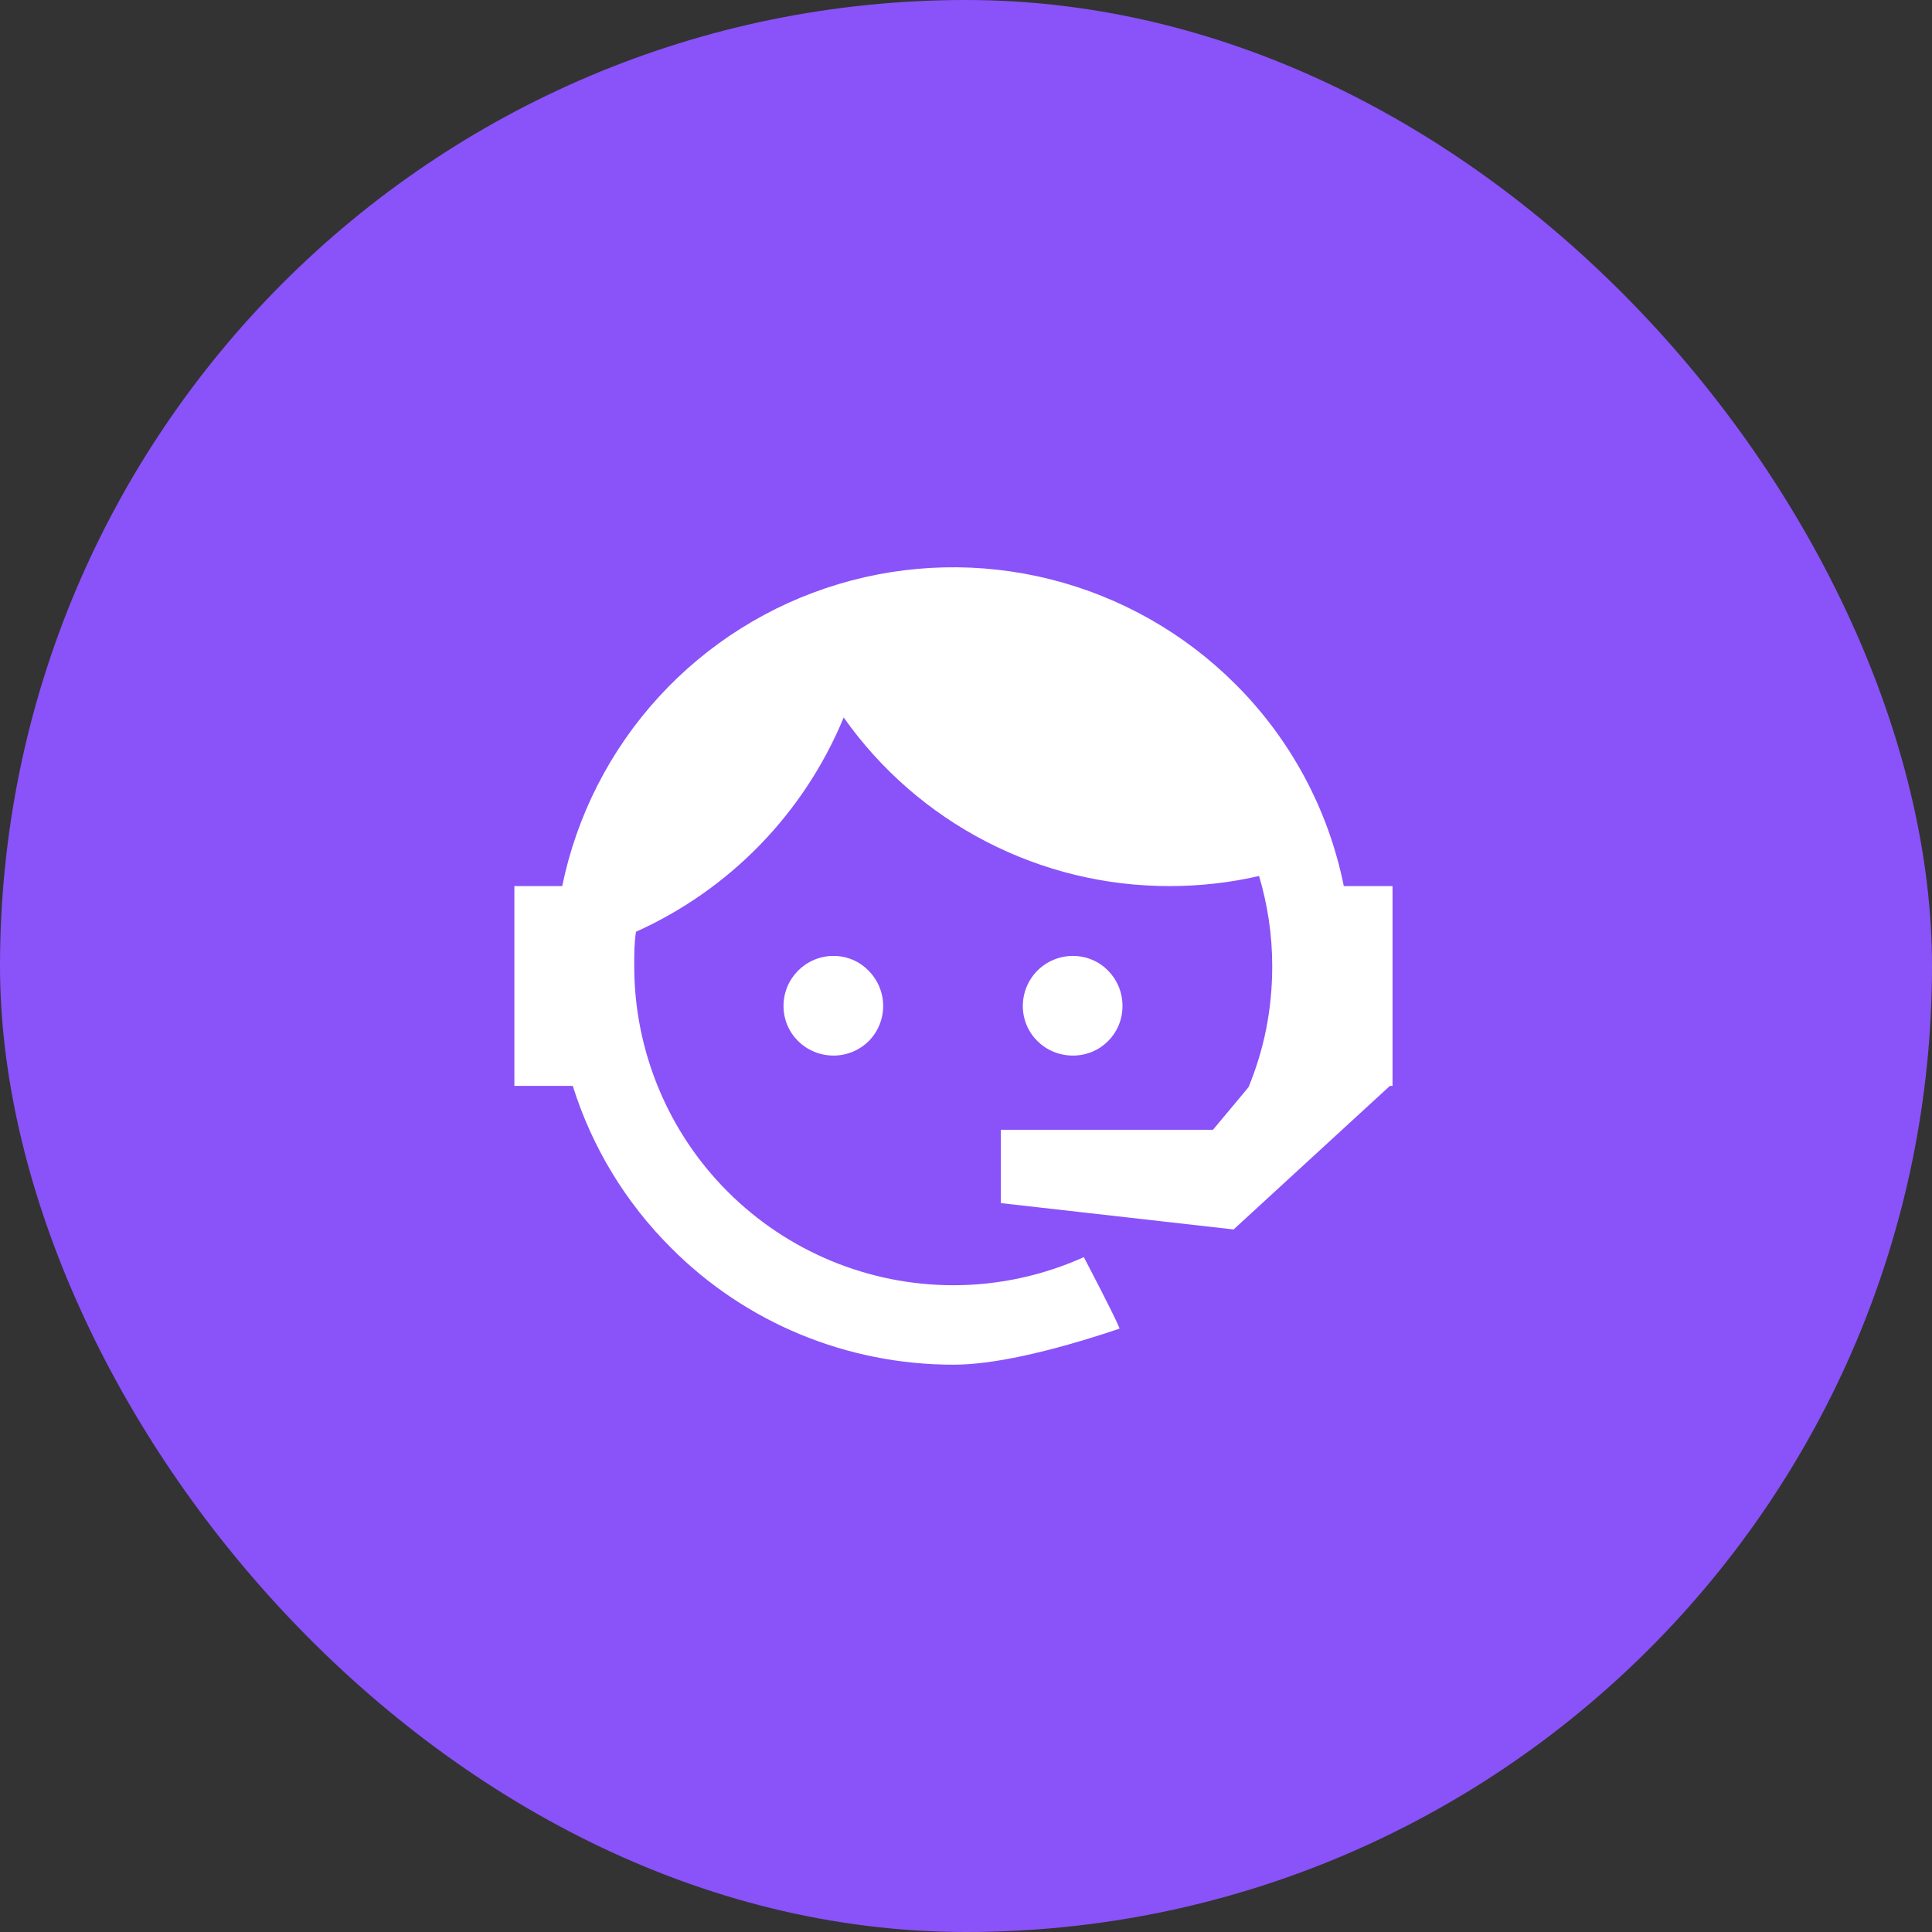
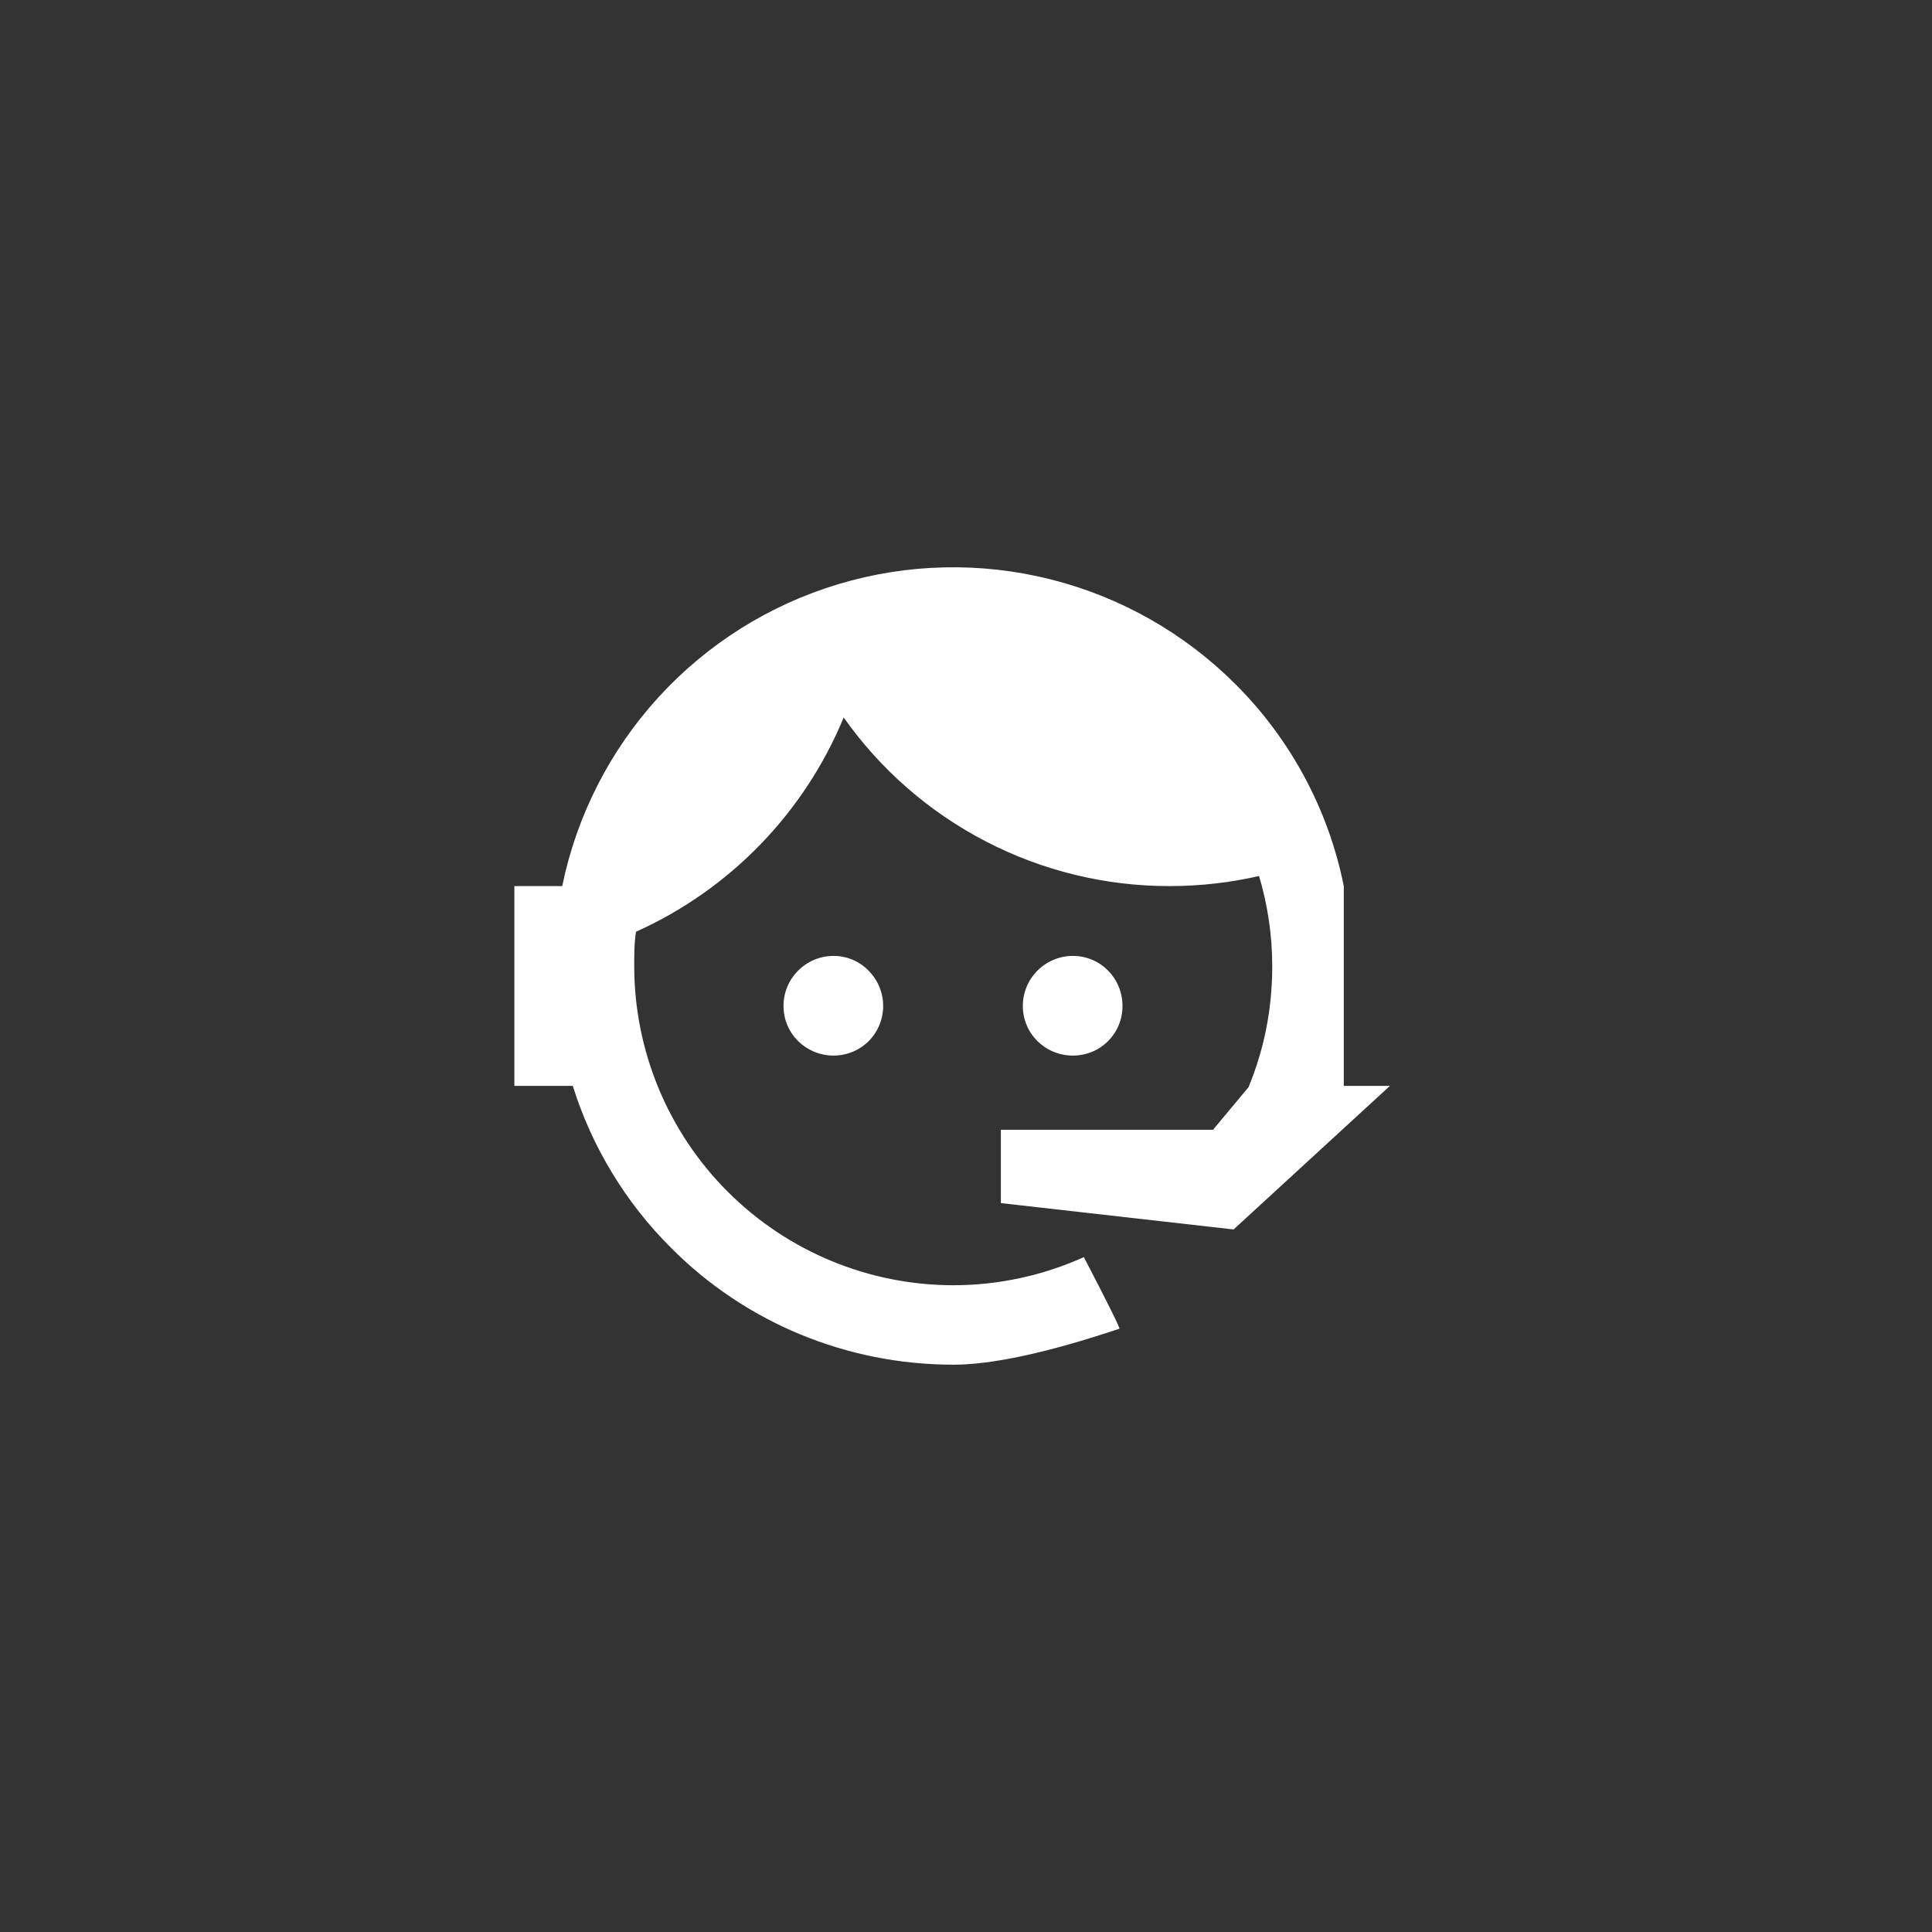
<svg xmlns="http://www.w3.org/2000/svg" width="77" height="77" viewBox="0 0 77 77" fill="none">
  <rect x="0" y="0" width="77" height="77" fill="#333333" stroke="none" />
-   <rect width="77" height="77" rx="38.5" fill="#8A52F9" />
-   <path d="M49.76 43.33C50.373 41.843 50.705 40.25 50.705 38.5C50.705 37.24 50.513 36.033 50.18 34.913C49.042 35.175 47.852 35.315 46.61 35.315C44.065 35.318 41.557 34.709 39.298 33.539C37.038 32.37 35.092 30.674 33.625 28.595C32.057 32.394 29.096 35.449 25.348 37.135C25.277 37.573 25.277 38.045 25.277 38.5C25.277 40.171 25.607 41.825 26.246 43.369C26.885 44.913 27.822 46.315 29.004 47.496C31.39 49.882 34.626 51.223 38 51.223C39.837 51.223 41.605 50.82 43.197 50.103C44.195 52.01 44.65 52.955 44.615 52.955C41.745 53.918 39.523 54.39 38 54.39C33.765 54.39 29.723 52.728 26.747 49.735C24.936 47.933 23.591 45.716 22.828 43.278H20.5V35.315H22.407C22.985 32.502 24.314 29.898 26.253 27.779C28.191 25.66 30.667 24.105 33.418 23.28C36.168 22.455 39.091 22.389 41.876 23.091C44.661 23.793 47.204 25.235 49.235 27.265C51.44 29.462 52.944 32.264 53.557 35.315H55.5V43.278H55.395L49.165 49L39.89 47.95V45.028H48.343L49.76 43.33ZM33.222 38.098C33.748 38.098 34.255 38.308 34.623 38.693C34.992 39.065 35.199 39.568 35.199 40.093C35.199 40.617 34.992 41.12 34.623 41.493C34.255 41.86 33.748 42.07 33.222 42.07C32.12 42.07 31.227 41.195 31.227 40.093C31.227 38.99 32.12 38.098 33.222 38.098ZM42.76 38.098C43.862 38.098 44.737 38.99 44.737 40.093C44.737 41.195 43.862 42.07 42.76 42.07C41.657 42.07 40.765 41.195 40.765 40.093C40.765 39.564 40.975 39.056 41.349 38.682C41.724 38.308 42.231 38.098 42.76 38.098Z" fill="white" />
+   <path d="M49.76 43.33C50.373 41.843 50.705 40.25 50.705 38.5C50.705 37.24 50.513 36.033 50.18 34.913C49.042 35.175 47.852 35.315 46.61 35.315C44.065 35.318 41.557 34.709 39.298 33.539C37.038 32.37 35.092 30.674 33.625 28.595C32.057 32.394 29.096 35.449 25.348 37.135C25.277 37.573 25.277 38.045 25.277 38.5C25.277 40.171 25.607 41.825 26.246 43.369C26.885 44.913 27.822 46.315 29.004 47.496C31.39 49.882 34.626 51.223 38 51.223C39.837 51.223 41.605 50.82 43.197 50.103C44.195 52.01 44.65 52.955 44.615 52.955C41.745 53.918 39.523 54.39 38 54.39C33.765 54.39 29.723 52.728 26.747 49.735C24.936 47.933 23.591 45.716 22.828 43.278H20.5V35.315H22.407C22.985 32.502 24.314 29.898 26.253 27.779C28.191 25.66 30.667 24.105 33.418 23.28C36.168 22.455 39.091 22.389 41.876 23.091C44.661 23.793 47.204 25.235 49.235 27.265C51.44 29.462 52.944 32.264 53.557 35.315V43.278H55.395L49.165 49L39.89 47.95V45.028H48.343L49.76 43.33ZM33.222 38.098C33.748 38.098 34.255 38.308 34.623 38.693C34.992 39.065 35.199 39.568 35.199 40.093C35.199 40.617 34.992 41.12 34.623 41.493C34.255 41.86 33.748 42.07 33.222 42.07C32.12 42.07 31.227 41.195 31.227 40.093C31.227 38.99 32.12 38.098 33.222 38.098ZM42.76 38.098C43.862 38.098 44.737 38.99 44.737 40.093C44.737 41.195 43.862 42.07 42.76 42.07C41.657 42.07 40.765 41.195 40.765 40.093C40.765 39.564 40.975 39.056 41.349 38.682C41.724 38.308 42.231 38.098 42.76 38.098Z" fill="white" />
</svg>